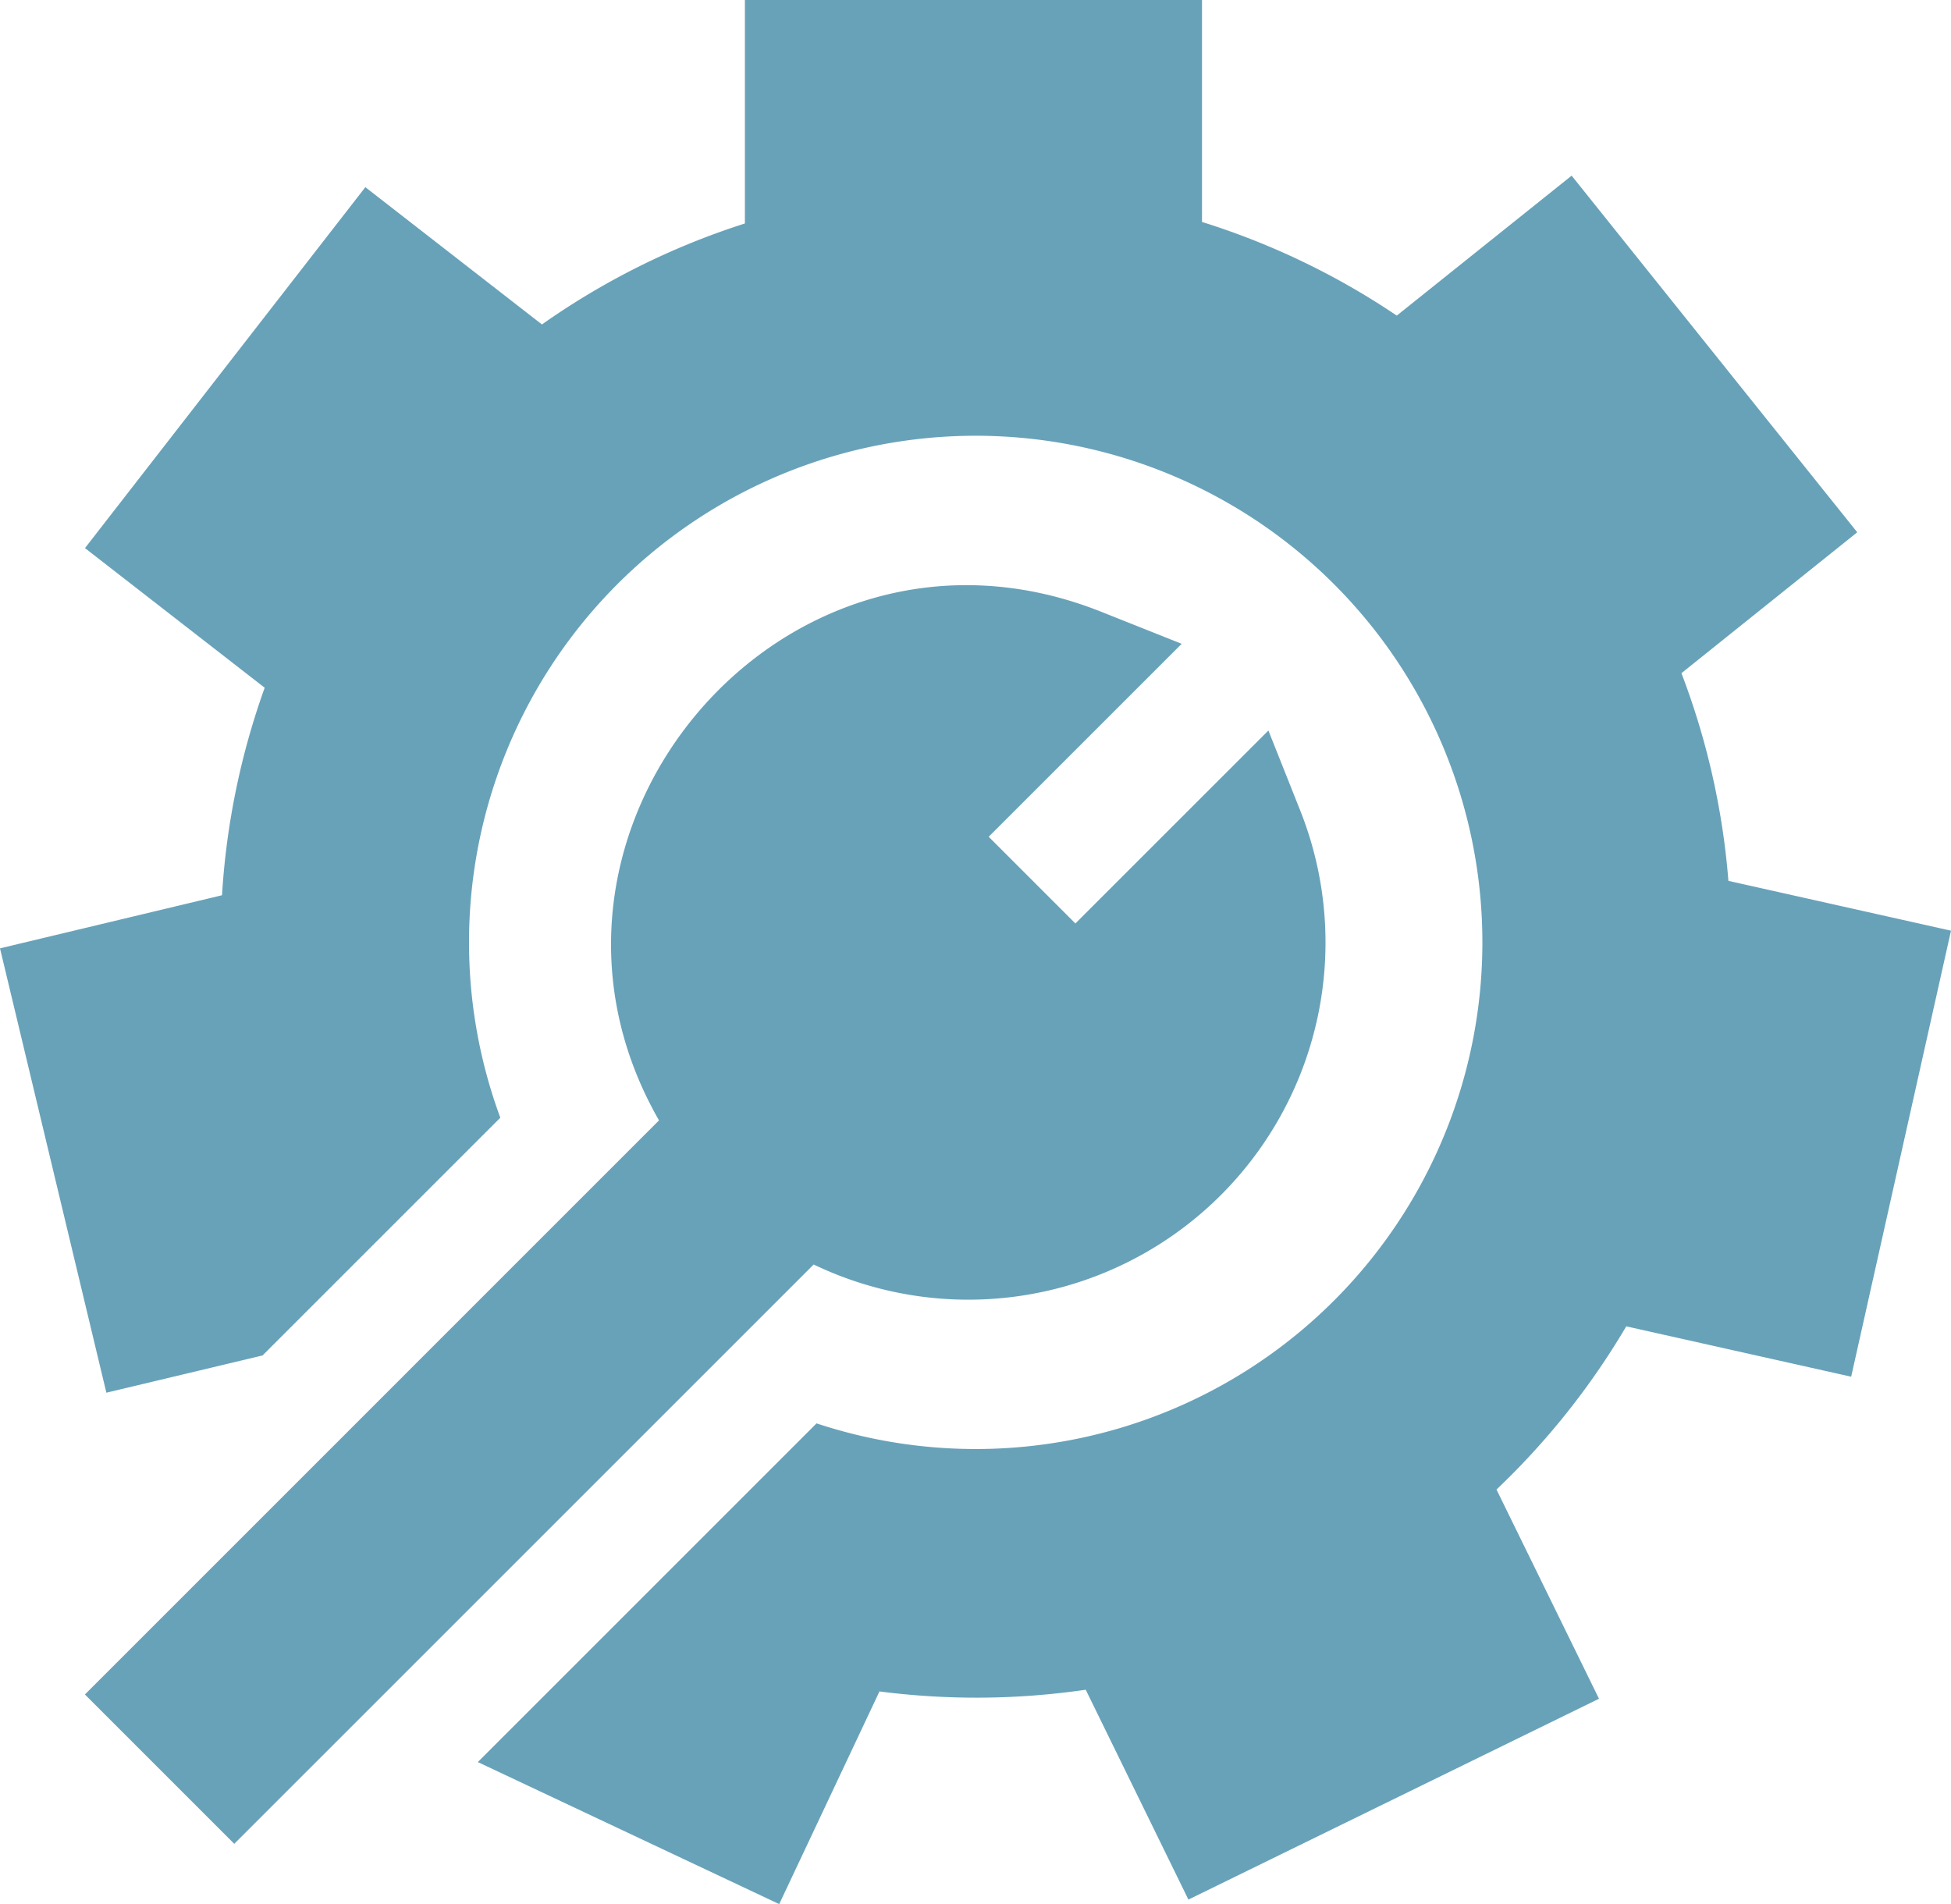
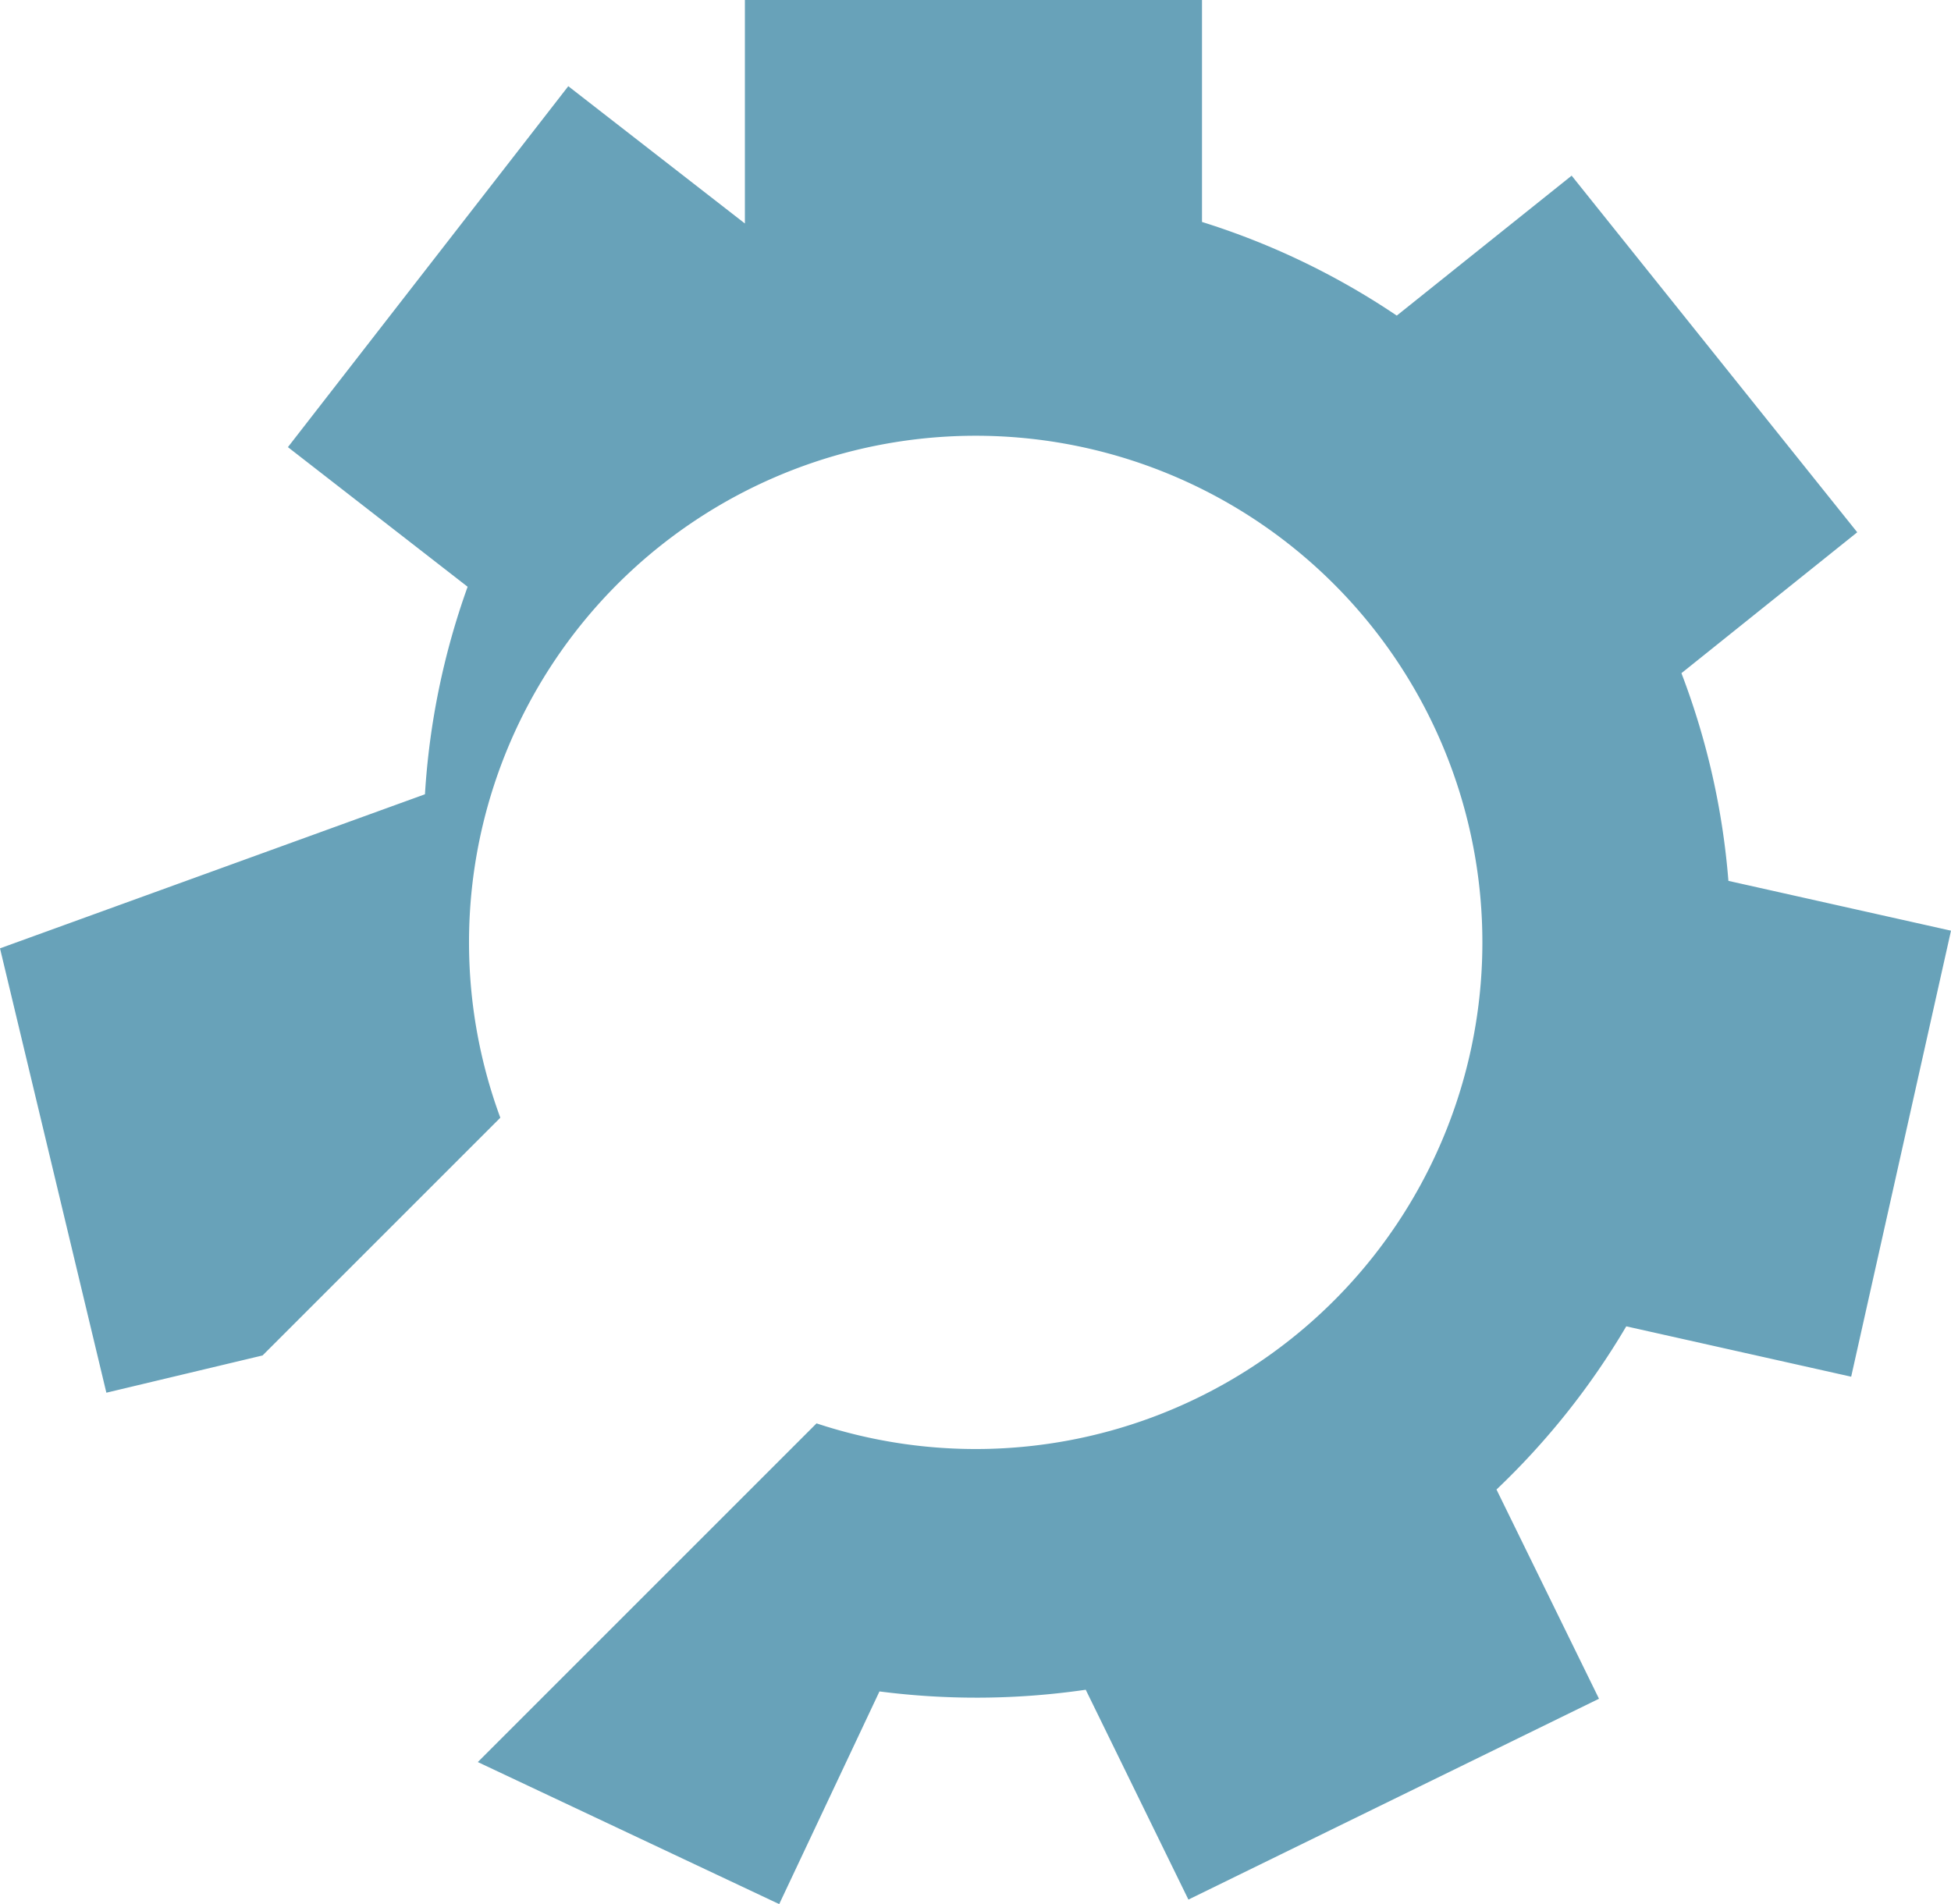
<svg xmlns="http://www.w3.org/2000/svg" width="54" height="52.707" viewBox="0 0 54 52.707">
  <g id="setting" transform="translate(0 -6.1)">
    <g id="Group_1142" data-name="Group 1142" transform="translate(0 6.097)">
      <g id="Group_1141" data-name="Group 1141">
-         <path id="Path_3412" data-name="Path 3412" d="M47.839,30.483a20.667,20.667,0,0,0-1.3-5.749l4.866-3.9L43.5,10.962l-4.84,3.874a20.655,20.655,0,0,0-5.391-2.592V6.1H20.617v6.186A20.635,20.635,0,0,0,15,15.081l-4.888-3.8-7.76,9.991,4.974,3.865a20.7,20.7,0,0,0-1.181,5.744L0,32.351l2.944,12.3L7.267,43.62l6.581-6.581A14.024,14.024,0,1,1,22.6,45.5l-9.375,9.375,8.342,3.932,2.775-5.887a20.946,20.946,0,0,0,5.709-.047l2.842,5.809,11.364-5.56L41.42,47.331a20.792,20.792,0,0,0,3.592-4.517l6.225,1.394L54,31.862Z" transform="translate(0 -6.097)" fill="#68a2b9" />
+         <path id="Path_3412" data-name="Path 3412" d="M47.839,30.483a20.667,20.667,0,0,0-1.3-5.749l4.866-3.9L43.5,10.962l-4.84,3.874a20.655,20.655,0,0,0-5.391-2.592V6.1H20.617v6.186l-4.888-3.8-7.76,9.991,4.974,3.865a20.7,20.7,0,0,0-1.181,5.744L0,32.351l2.944,12.3L7.267,43.62l6.581-6.581A14.024,14.024,0,1,1,22.6,45.5l-9.375,9.375,8.342,3.932,2.775-5.887a20.946,20.946,0,0,0,5.709-.047l2.842,5.809,11.364-5.56L41.42,47.331a20.792,20.792,0,0,0,3.592-4.517l6.225,1.394L54,31.862Z" transform="translate(0 -6.097)" fill="#68a2b9" />
      </g>
    </g>
    <g id="Group_1144" data-name="Group 1144" transform="translate(2.352 22.302)">
      <g id="Group_1143" data-name="Group 1143">
-         <path id="Path_3413" data-name="Path 3413" d="M55.944,166l-.888-2.233-5.342,5.341-2.4-2.4,5.342-5.341-2.233-.889c-8.74-3.476-16.82,6.085-12.234,14.081-11.8,11.8-1.715,1.717-15.89,15.891l4.134,4.134L42.47,178.548A9.887,9.887,0,0,0,55.944,166Z" transform="translate(-22.301 -159.748)" fill="#68a2b9" />
-       </g>
+         </g>
    </g>
  </g>
</svg>